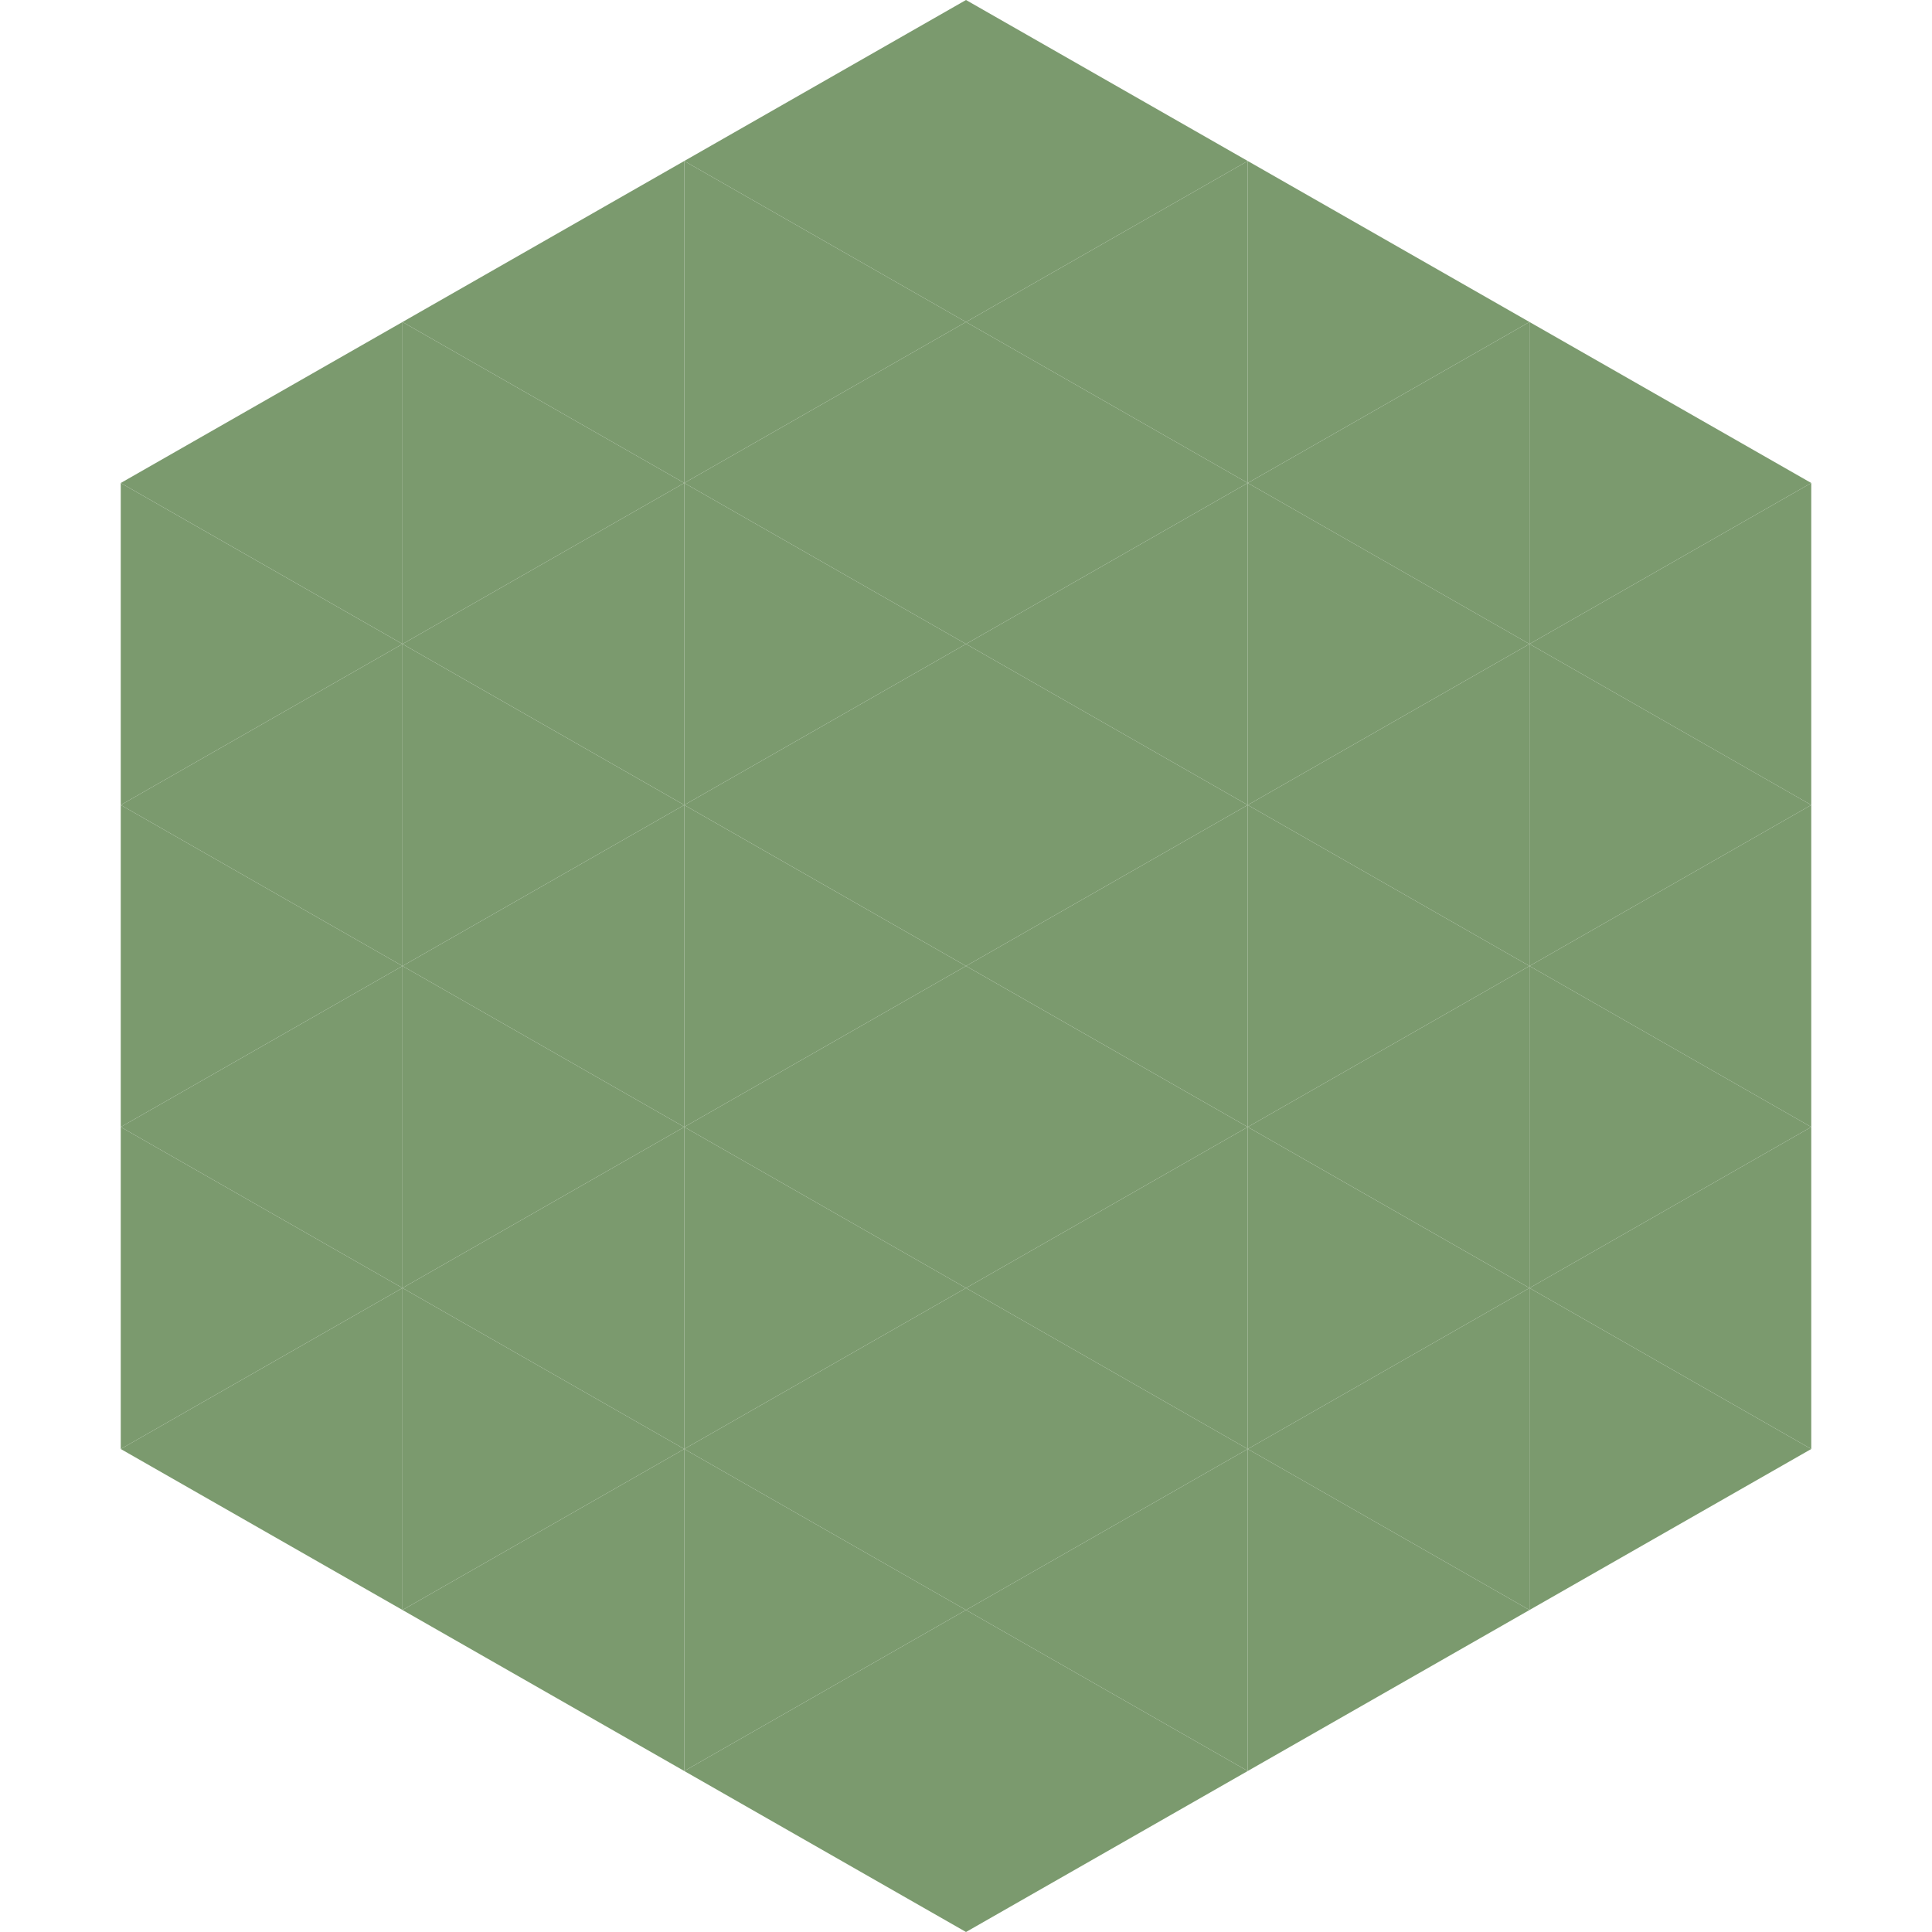
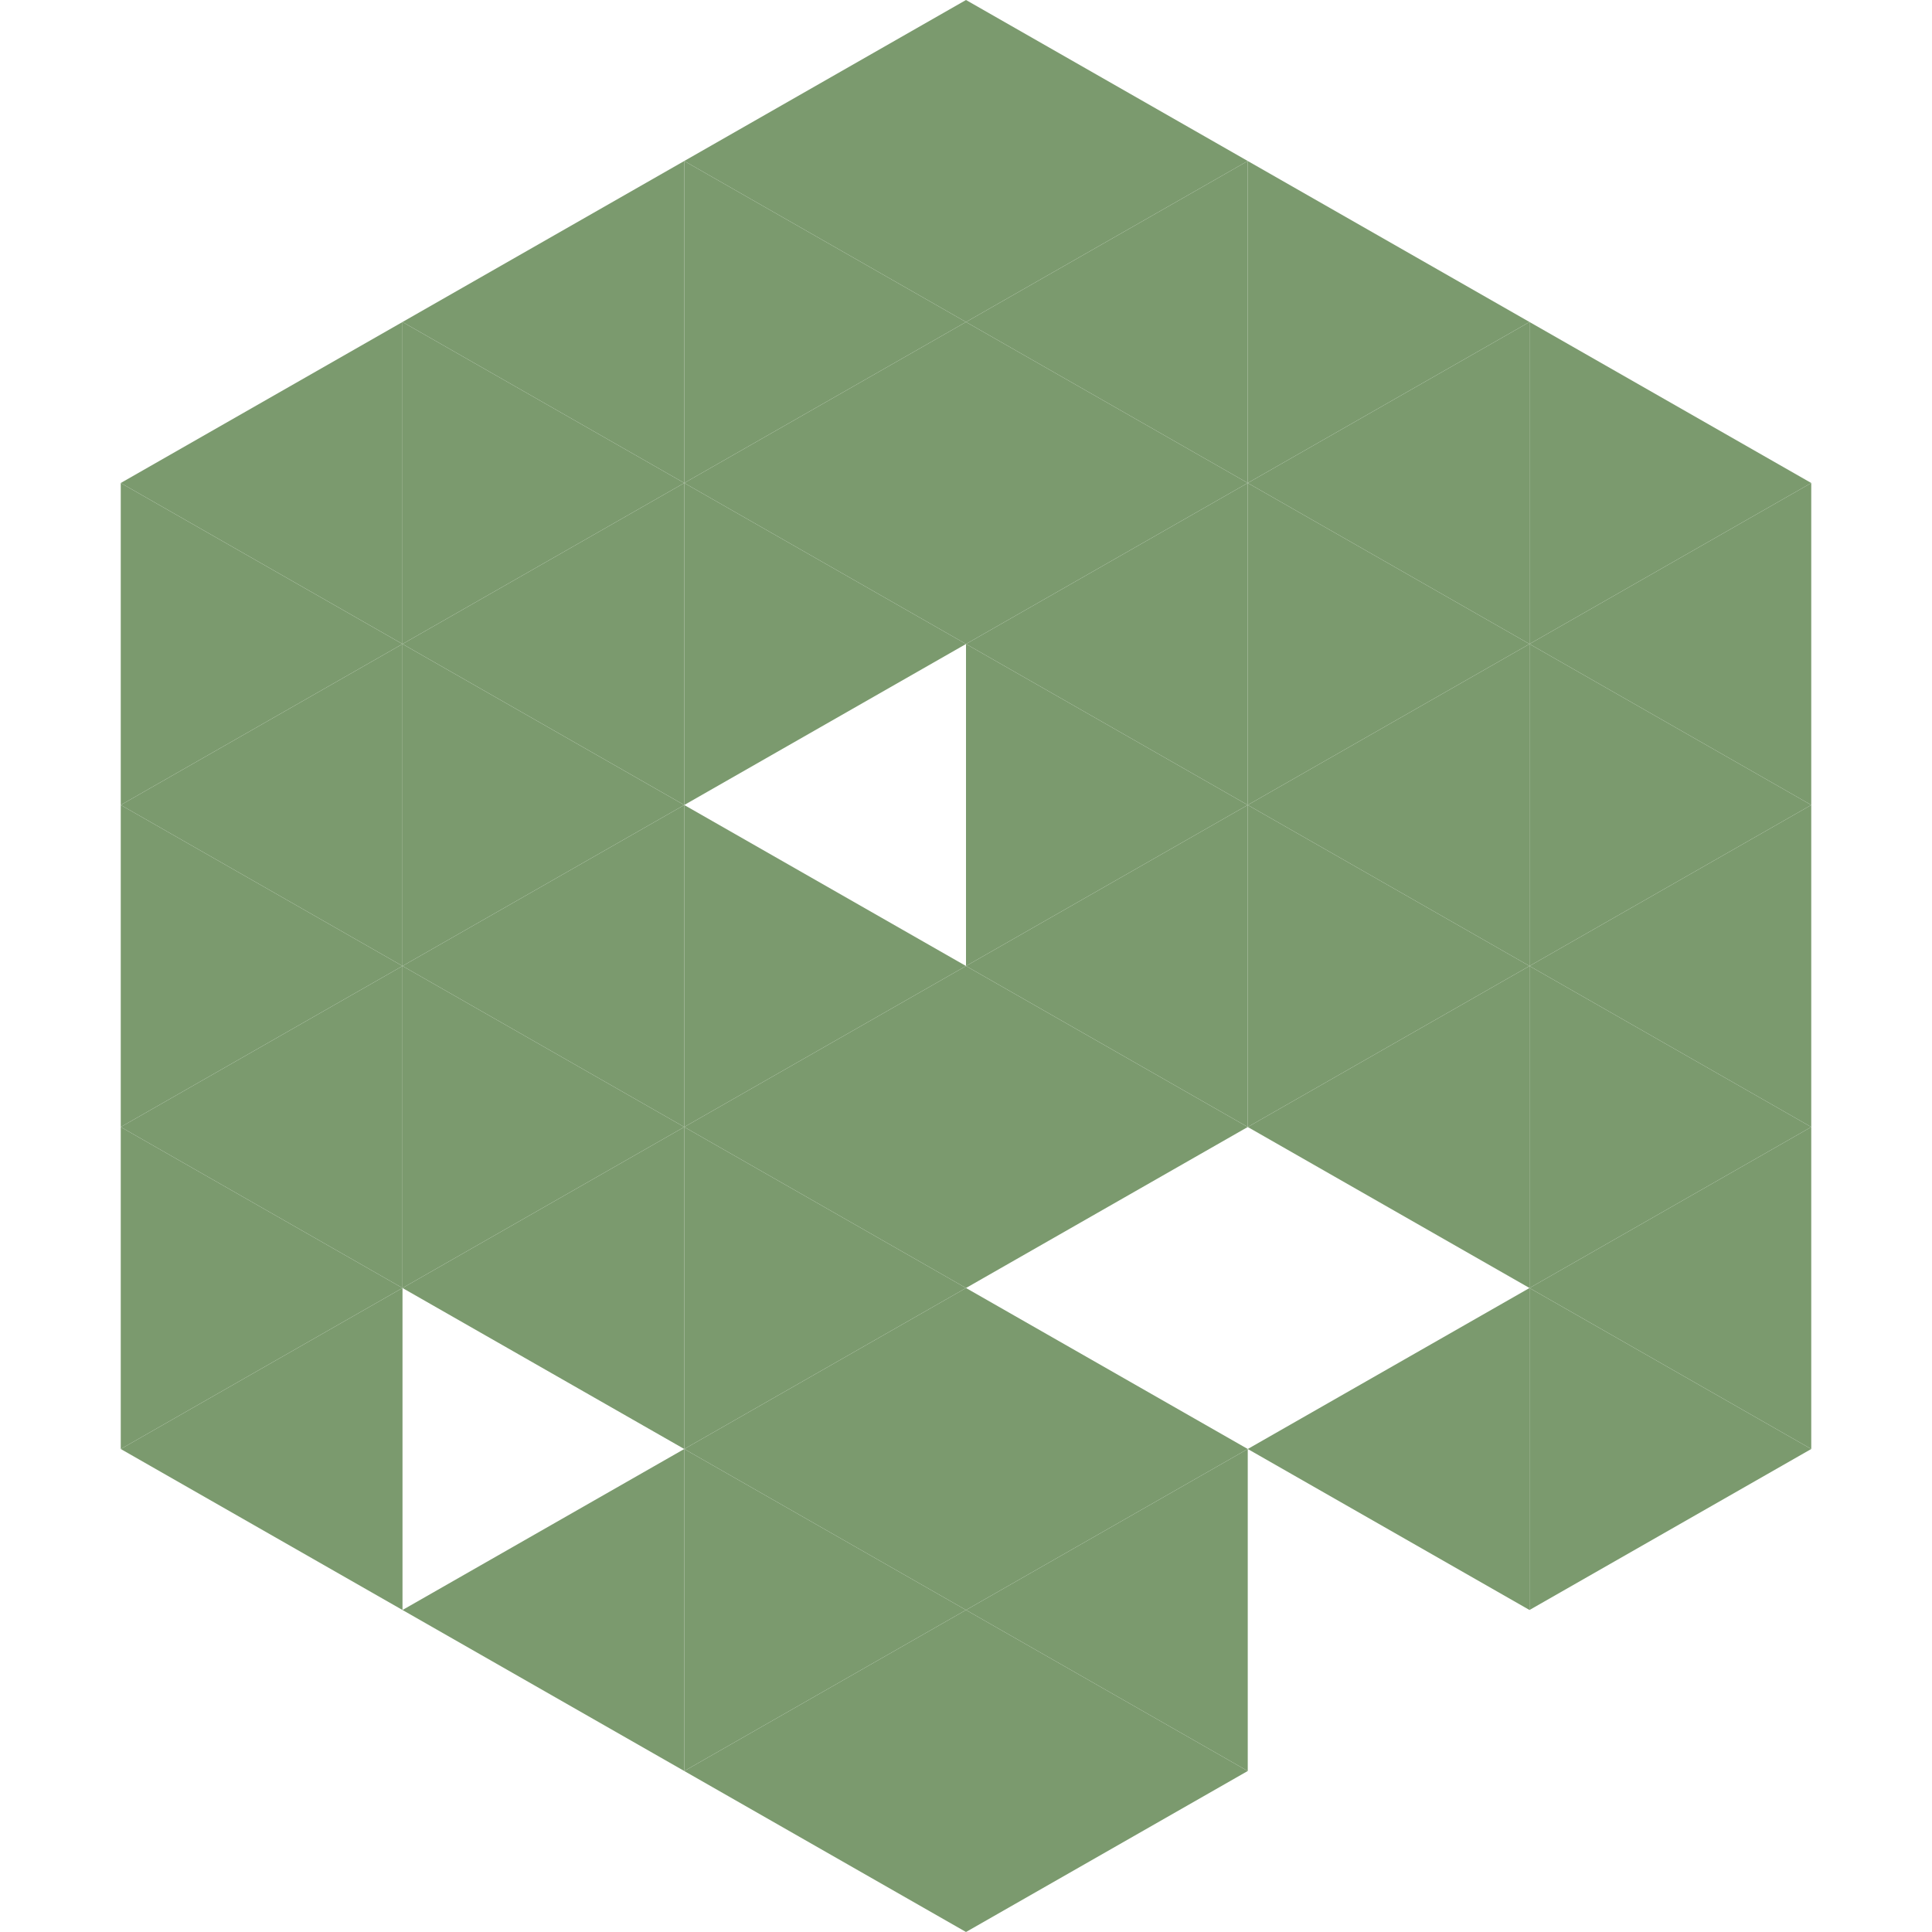
<svg xmlns="http://www.w3.org/2000/svg" width="240" height="240">
  <polygon points="50,40 15,60 50,80" style="fill:rgb(123,154,110)" />
  <polygon points="190,40 225,60 190,80" style="fill:rgb(123,154,110)" />
  <polygon points="15,60 50,80 15,100" style="fill:rgb(123,154,110)" />
  <polygon points="225,60 190,80 225,100" style="fill:rgb(123,154,110)" />
  <polygon points="50,80 15,100 50,120" style="fill:rgb(123,154,110)" />
  <polygon points="190,80 225,100 190,120" style="fill:rgb(123,154,110)" />
  <polygon points="15,100 50,120 15,140" style="fill:rgb(123,154,110)" />
  <polygon points="225,100 190,120 225,140" style="fill:rgb(123,154,110)" />
  <polygon points="50,120 15,140 50,160" style="fill:rgb(123,154,110)" />
  <polygon points="190,120 225,140 190,160" style="fill:rgb(123,154,110)" />
  <polygon points="15,140 50,160 15,180" style="fill:rgb(123,154,110)" />
  <polygon points="225,140 190,160 225,180" style="fill:rgb(123,154,110)" />
  <polygon points="50,160 15,180 50,200" style="fill:rgb(123,154,110)" />
  <polygon points="190,160 225,180 190,200" style="fill:rgb(123,154,110)" />
  <polygon points="15,180 50,200 15,220" style="fill:rgb(255,255,255); fill-opacity:0" />
  <polygon points="225,180 190,200 225,220" style="fill:rgb(255,255,255); fill-opacity:0" />
  <polygon points="50,0 85,20 50,40" style="fill:rgb(255,255,255); fill-opacity:0" />
  <polygon points="190,0 155,20 190,40" style="fill:rgb(255,255,255); fill-opacity:0" />
  <polygon points="85,20 50,40 85,60" style="fill:rgb(123,154,110)" />
  <polygon points="155,20 190,40 155,60" style="fill:rgb(123,154,110)" />
  <polygon points="50,40 85,60 50,80" style="fill:rgb(123,154,110)" />
  <polygon points="190,40 155,60 190,80" style="fill:rgb(123,154,110)" />
  <polygon points="85,60 50,80 85,100" style="fill:rgb(123,154,110)" />
  <polygon points="155,60 190,80 155,100" style="fill:rgb(123,154,110)" />
  <polygon points="50,80 85,100 50,120" style="fill:rgb(123,154,110)" />
  <polygon points="190,80 155,100 190,120" style="fill:rgb(123,154,110)" />
  <polygon points="85,100 50,120 85,140" style="fill:rgb(123,154,110)" />
  <polygon points="155,100 190,120 155,140" style="fill:rgb(123,154,110)" />
  <polygon points="50,120 85,140 50,160" style="fill:rgb(123,154,110)" />
  <polygon points="190,120 155,140 190,160" style="fill:rgb(123,154,110)" />
  <polygon points="85,140 50,160 85,180" style="fill:rgb(123,154,110)" />
-   <polygon points="155,140 190,160 155,180" style="fill:rgb(123,154,110)" />
-   <polygon points="50,160 85,180 50,200" style="fill:rgb(123,154,110)" />
  <polygon points="190,160 155,180 190,200" style="fill:rgb(123,154,110)" />
  <polygon points="85,180 50,200 85,220" style="fill:rgb(123,154,110)" />
-   <polygon points="155,180 190,200 155,220" style="fill:rgb(123,154,110)" />
  <polygon points="120,0 85,20 120,40" style="fill:rgb(123,154,110)" />
  <polygon points="120,0 155,20 120,40" style="fill:rgb(123,154,110)" />
  <polygon points="85,20 120,40 85,60" style="fill:rgb(123,154,110)" />
  <polygon points="155,20 120,40 155,60" style="fill:rgb(123,154,110)" />
  <polygon points="120,40 85,60 120,80" style="fill:rgb(123,154,110)" />
  <polygon points="120,40 155,60 120,80" style="fill:rgb(123,154,110)" />
  <polygon points="85,60 120,80 85,100" style="fill:rgb(123,154,110)" />
  <polygon points="155,60 120,80 155,100" style="fill:rgb(123,154,110)" />
-   <polygon points="120,80 85,100 120,120" style="fill:rgb(123,154,110)" />
  <polygon points="120,80 155,100 120,120" style="fill:rgb(123,154,110)" />
  <polygon points="85,100 120,120 85,140" style="fill:rgb(123,154,110)" />
  <polygon points="155,100 120,120 155,140" style="fill:rgb(123,154,110)" />
  <polygon points="120,120 85,140 120,160" style="fill:rgb(123,154,110)" />
  <polygon points="120,120 155,140 120,160" style="fill:rgb(123,154,110)" />
  <polygon points="85,140 120,160 85,180" style="fill:rgb(123,154,110)" />
-   <polygon points="155,140 120,160 155,180" style="fill:rgb(123,154,110)" />
  <polygon points="120,160 85,180 120,200" style="fill:rgb(123,154,110)" />
  <polygon points="120,160 155,180 120,200" style="fill:rgb(123,154,110)" />
  <polygon points="85,180 120,200 85,220" style="fill:rgb(123,154,110)" />
  <polygon points="155,180 120,200 155,220" style="fill:rgb(123,154,110)" />
  <polygon points="120,200 85,220 120,240" style="fill:rgb(123,154,110)" />
  <polygon points="120,200 155,220 120,240" style="fill:rgb(123,154,110)" />
  <polygon points="85,220 120,240 85,260" style="fill:rgb(255,255,255); fill-opacity:0" />
  <polygon points="155,220 120,240 155,260" style="fill:rgb(255,255,255); fill-opacity:0" />
</svg>